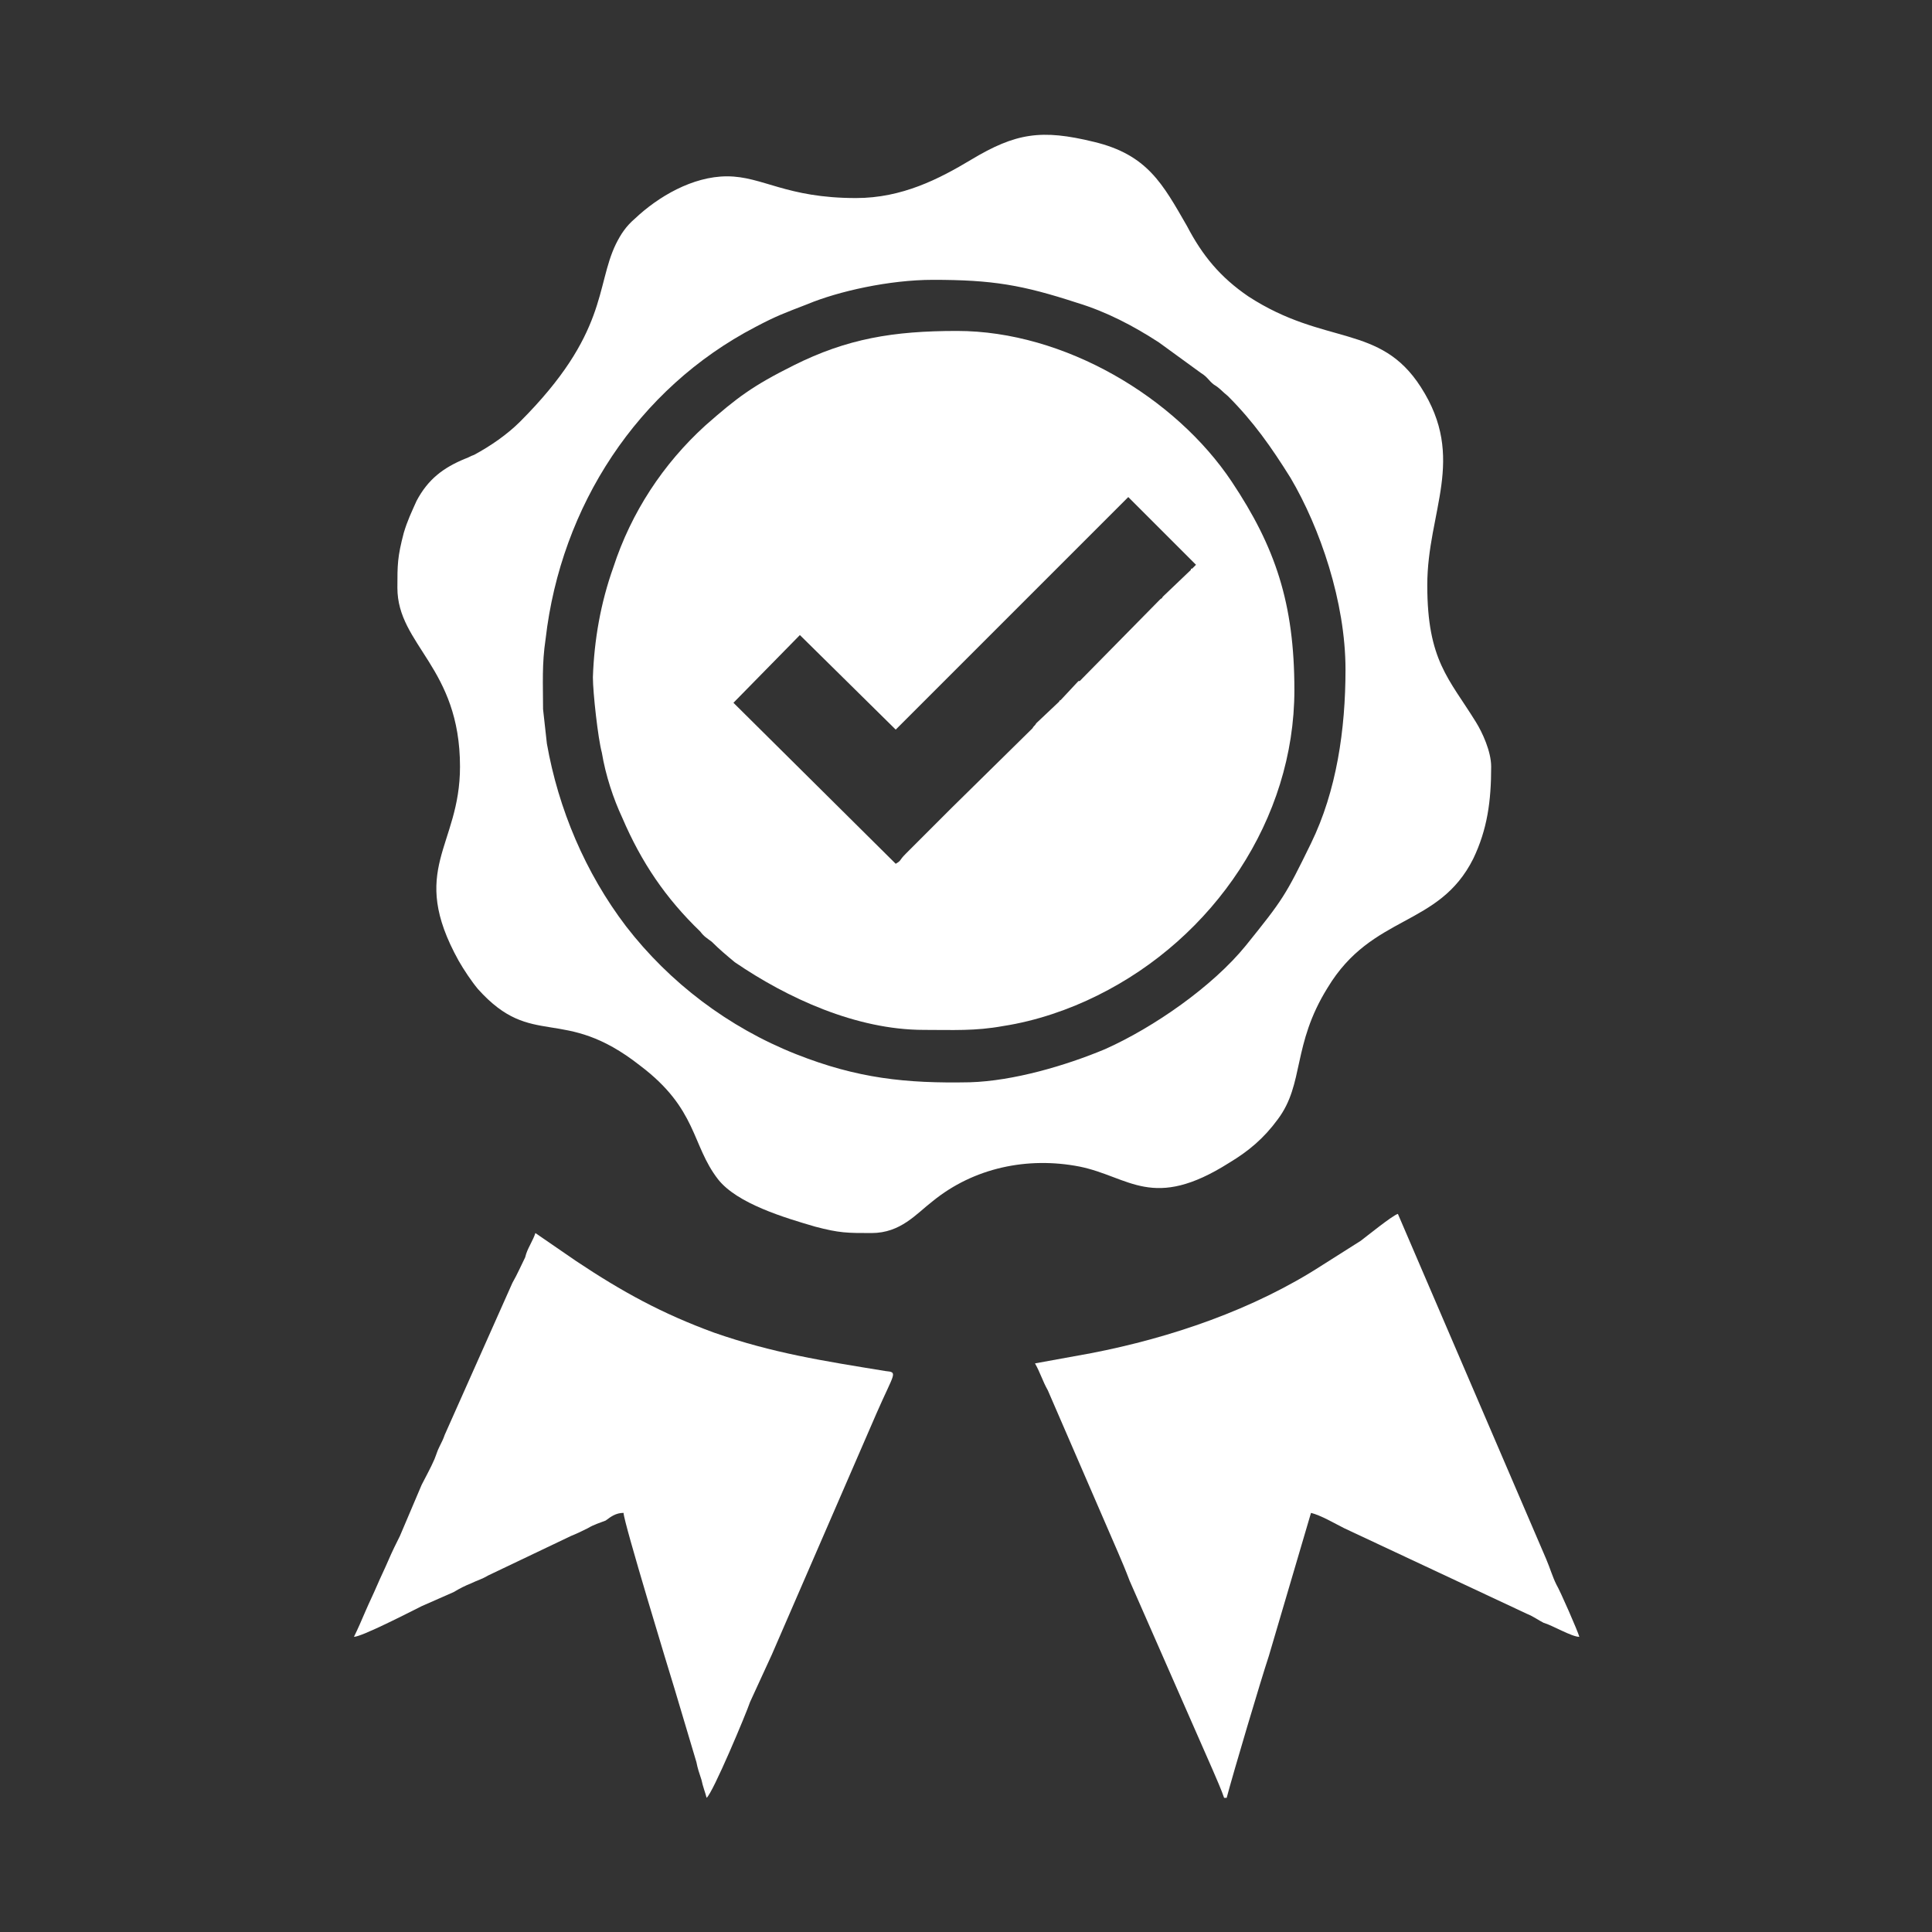
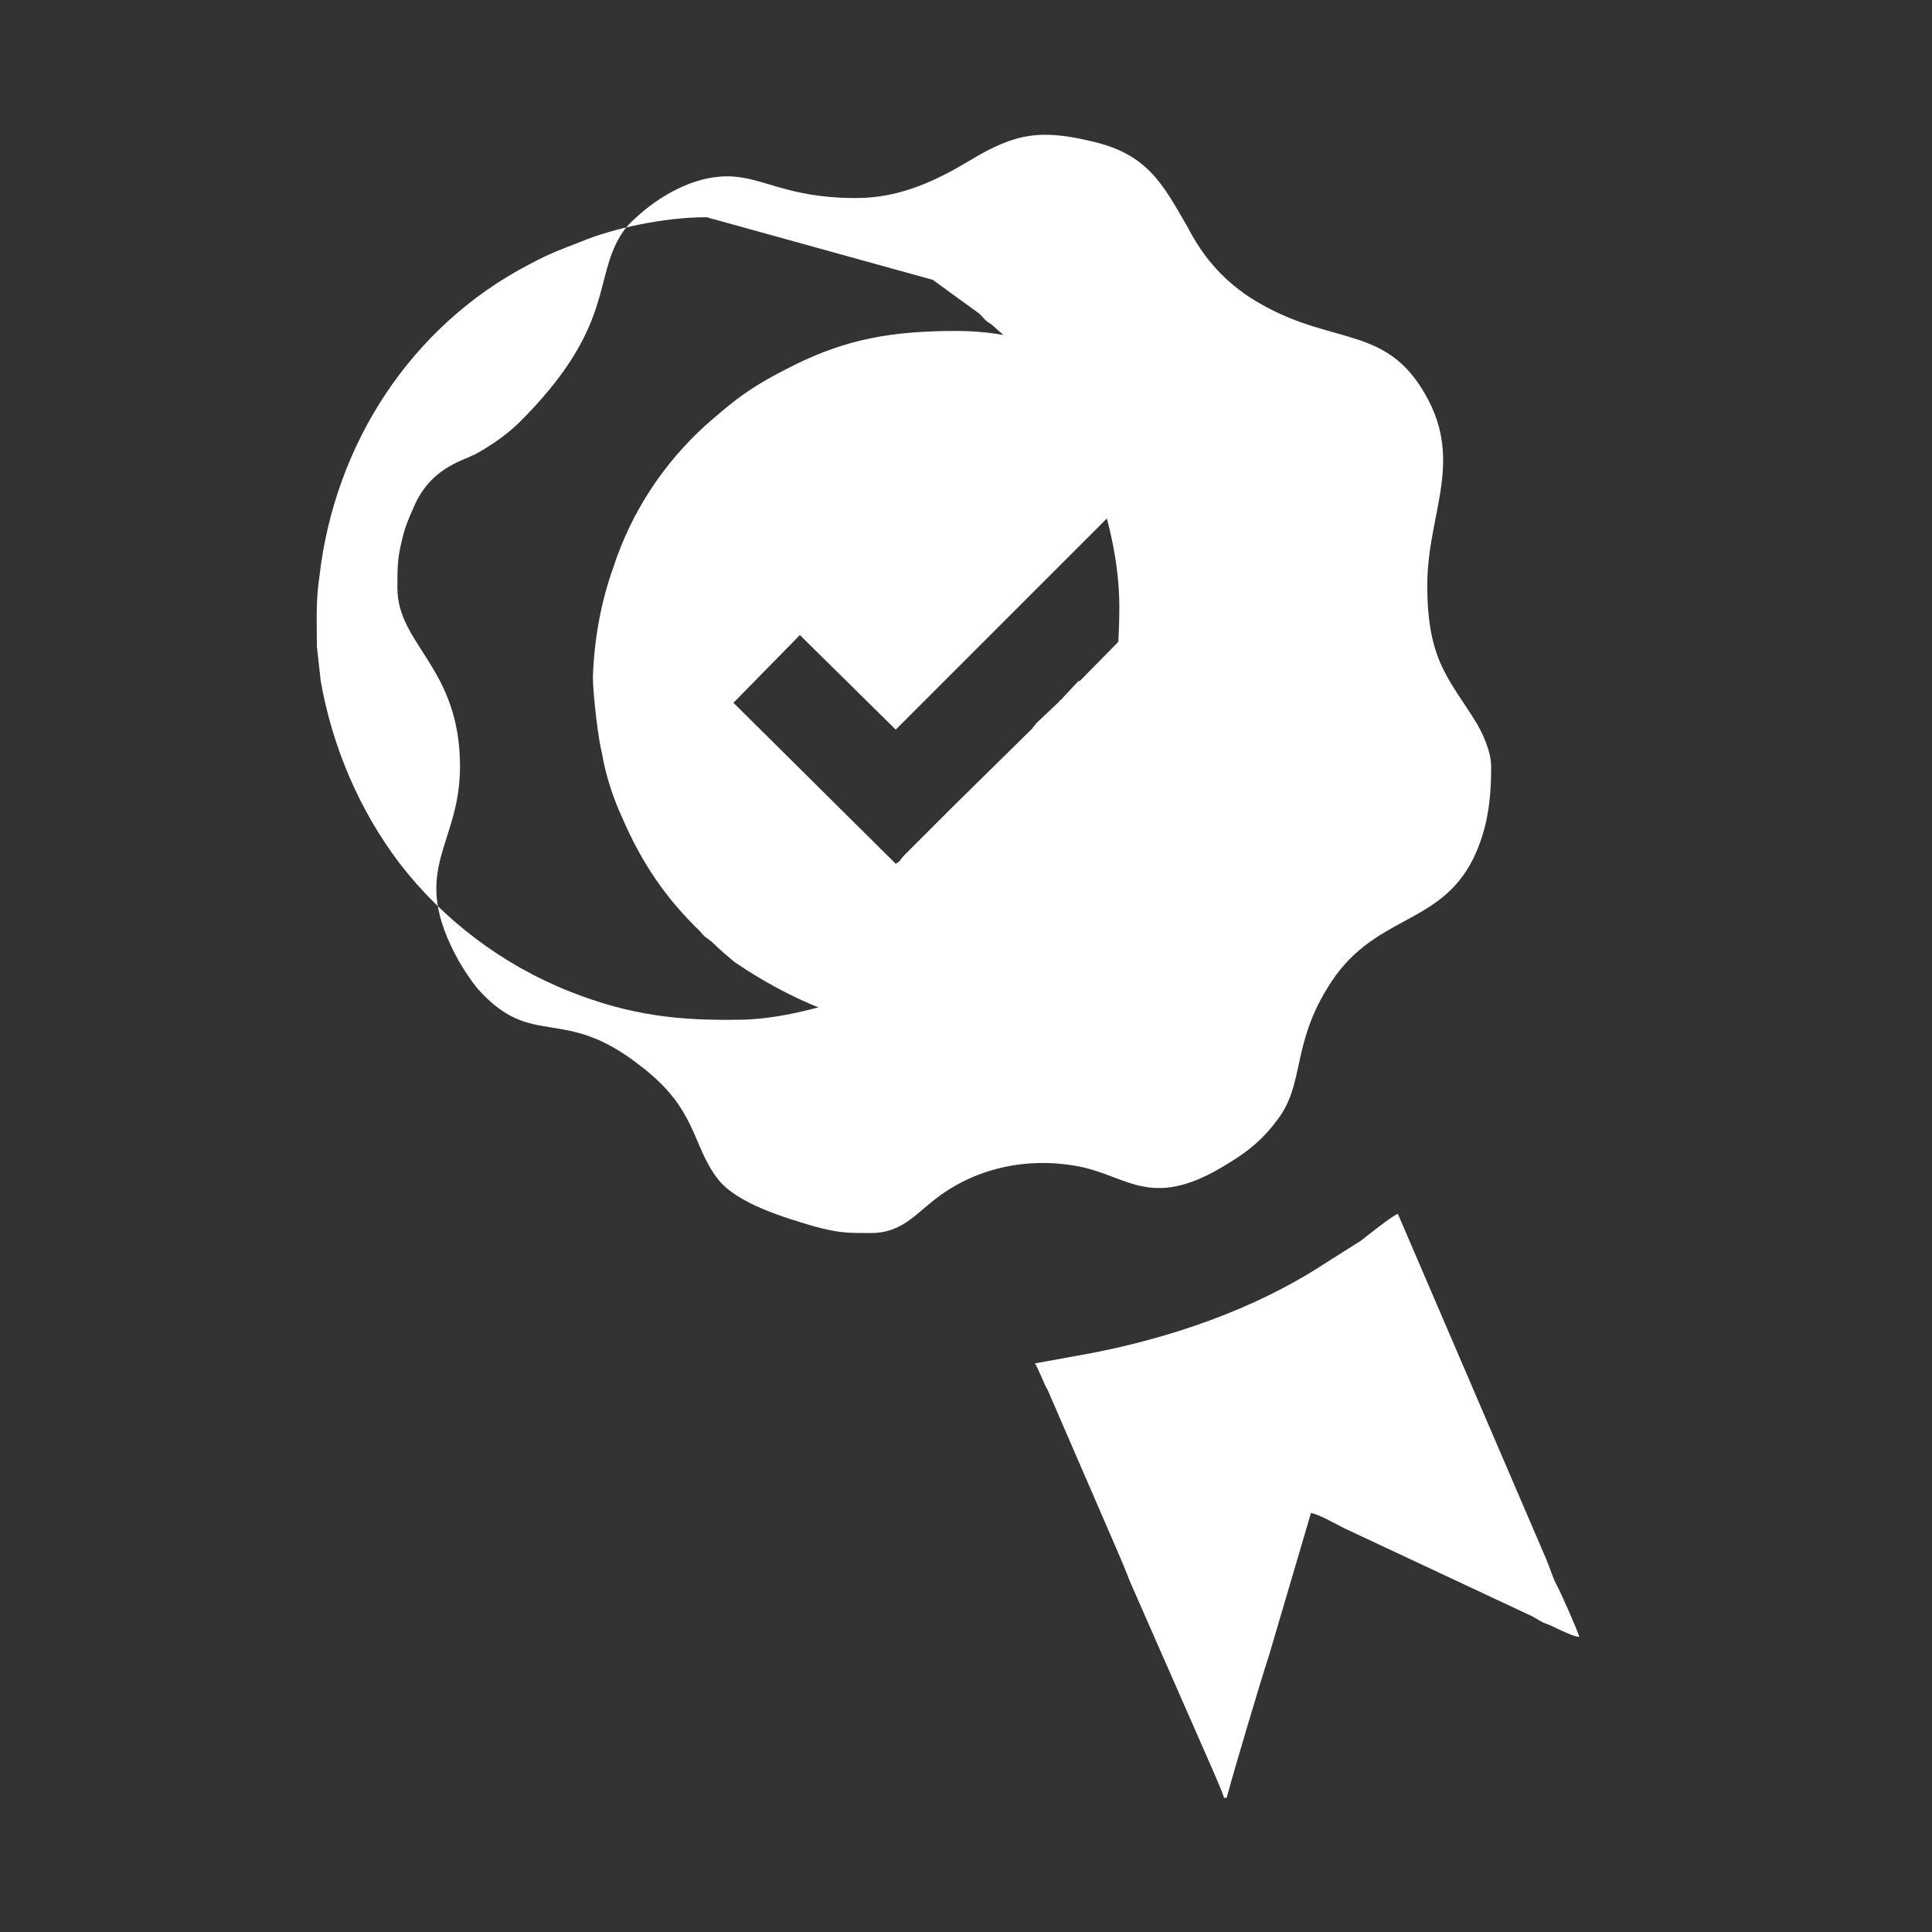
<svg xmlns="http://www.w3.org/2000/svg" xml:space="preserve" width="150px" height="150px" version="1.1" style="shape-rendering:geometricPrecision; text-rendering:geometricPrecision; image-rendering:optimizeQuality; fill-rule:evenodd; clip-rule:evenodd" viewBox="0 0 15.12 15.12">
  <rect x="0" y="0" width="15.12" height="15.12" fill="#333333" stroke="none" />
  <defs>
    <style type="text/css">
   
    .fil0 {fill:none}
    .fil1 {fill:#ffffff}
   
  </style>
  </defs>
  <g id="Camada_x0020_1">
-     <rect class="fil0" width="15.12" height="15.12" />
    <g id="_1441740868064">
-       <path class="fil1" d="M7.3 2.19c0.47,0 0.7,0.04 1.13,0.18 0.23,0.07 0.44,0.18 0.64,0.31l0.33 0.24c0.05,0.03 0.06,0.06 0.1,0.09 0.05,0.03 0.06,0.05 0.11,0.09 0.2,0.2 0.34,0.4 0.49,0.64 0.23,0.39 0.43,0.97 0.43,1.5 0,0.47 -0.07,0.95 -0.27,1.36 -0.2,0.41 -0.22,0.44 -0.51,0.8 -0.26,0.32 -0.72,0.64 -1.1,0.81 -0.31,0.13 -0.72,0.25 -1.06,0.26 -0.5,0.01 -0.88,-0.03 -1.36,-0.22 -0.53,-0.21 -0.99,-0.56 -1.33,-1 -0.32,-0.42 -0.53,-0.92 -0.62,-1.43 -0.01,-0.08 -0.02,-0.19 -0.03,-0.27 0,-0.2 -0.01,-0.35 0.02,-0.55 0.12,-1.04 0.72,-1.96 1.64,-2.44 0.17,-0.09 0.23,-0.11 0.41,-0.18 0.24,-0.1 0.64,-0.19 0.98,-0.19zm-0.6 -0.64c-0.55,0 -0.73,-0.17 -1.01,-0.17 -0.27,0 -0.54,0.16 -0.72,0.33 -0.07,0.06 -0.11,0.12 -0.15,0.2 -0.16,0.33 -0.06,0.7 -0.75,1.39 -0.1,0.1 -0.23,0.19 -0.36,0.26 -0.03,0.01 -0.04,0.02 -0.07,0.03 -0.17,0.07 -0.29,0.16 -0.38,0.33 -0.04,0.09 -0.07,0.15 -0.1,0.25 -0.05,0.19 -0.05,0.25 -0.05,0.43 0,0.45 0.49,0.62 0.49,1.4 0,0.63 -0.41,0.8 -0.01,1.52 0.04,0.07 0.1,0.16 0.15,0.22 0.43,0.48 0.66,0.12 1.27,0.6 0.45,0.34 0.4,0.62 0.61,0.89 0.15,0.19 0.52,0.3 0.76,0.37 0.19,0.05 0.25,0.05 0.44,0.05 0.23,0 0.35,-0.15 0.48,-0.25 0.32,-0.26 0.74,-0.35 1.15,-0.27 0.39,0.08 0.57,0.35 1.17,-0.03 0.15,-0.09 0.27,-0.19 0.38,-0.34 0.21,-0.28 0.11,-0.58 0.39,-1.03 0.35,-0.58 0.87,-0.47 1.14,-1.01 0.11,-0.23 0.14,-0.45 0.14,-0.72 0,-0.12 -0.07,-0.27 -0.12,-0.35 -0.21,-0.34 -0.38,-0.48 -0.38,-1.07 0,-0.58 0.31,-0.99 -0.05,-1.55 -0.32,-0.5 -0.75,-0.32 -1.35,-0.71 -0.22,-0.15 -0.36,-0.32 -0.48,-0.55 -0.19,-0.33 -0.31,-0.56 -0.73,-0.66 -0.41,-0.1 -0.61,-0.07 -0.96,0.14 -0.25,0.15 -0.54,0.3 -0.9,0.3z" />
+       <path class="fil1" d="M7.3 2.19l0.33 0.24c0.05,0.03 0.06,0.06 0.1,0.09 0.05,0.03 0.06,0.05 0.11,0.09 0.2,0.2 0.34,0.4 0.49,0.64 0.23,0.39 0.43,0.97 0.43,1.5 0,0.47 -0.07,0.95 -0.27,1.36 -0.2,0.41 -0.22,0.44 -0.51,0.8 -0.26,0.32 -0.72,0.64 -1.1,0.81 -0.31,0.13 -0.72,0.25 -1.06,0.26 -0.5,0.01 -0.88,-0.03 -1.36,-0.22 -0.53,-0.21 -0.99,-0.56 -1.33,-1 -0.32,-0.42 -0.53,-0.92 -0.62,-1.43 -0.01,-0.08 -0.02,-0.19 -0.03,-0.27 0,-0.2 -0.01,-0.35 0.02,-0.55 0.12,-1.04 0.72,-1.96 1.64,-2.44 0.17,-0.09 0.23,-0.11 0.41,-0.18 0.24,-0.1 0.64,-0.19 0.98,-0.19zm-0.6 -0.64c-0.55,0 -0.73,-0.17 -1.01,-0.17 -0.27,0 -0.54,0.16 -0.72,0.33 -0.07,0.06 -0.11,0.12 -0.15,0.2 -0.16,0.33 -0.06,0.7 -0.75,1.39 -0.1,0.1 -0.23,0.19 -0.36,0.26 -0.03,0.01 -0.04,0.02 -0.07,0.03 -0.17,0.07 -0.29,0.16 -0.38,0.33 -0.04,0.09 -0.07,0.15 -0.1,0.25 -0.05,0.19 -0.05,0.25 -0.05,0.43 0,0.45 0.49,0.62 0.49,1.4 0,0.63 -0.41,0.8 -0.01,1.52 0.04,0.07 0.1,0.16 0.15,0.22 0.43,0.48 0.66,0.12 1.27,0.6 0.45,0.34 0.4,0.62 0.61,0.89 0.15,0.19 0.52,0.3 0.76,0.37 0.19,0.05 0.25,0.05 0.44,0.05 0.23,0 0.35,-0.15 0.48,-0.25 0.32,-0.26 0.74,-0.35 1.15,-0.27 0.39,0.08 0.57,0.35 1.17,-0.03 0.15,-0.09 0.27,-0.19 0.38,-0.34 0.21,-0.28 0.11,-0.58 0.39,-1.03 0.35,-0.58 0.87,-0.47 1.14,-1.01 0.11,-0.23 0.14,-0.45 0.14,-0.72 0,-0.12 -0.07,-0.27 -0.12,-0.35 -0.21,-0.34 -0.38,-0.48 -0.38,-1.07 0,-0.58 0.31,-0.99 -0.05,-1.55 -0.32,-0.5 -0.75,-0.32 -1.35,-0.71 -0.22,-0.15 -0.36,-0.32 -0.48,-0.55 -0.19,-0.33 -0.31,-0.56 -0.73,-0.66 -0.41,-0.1 -0.61,-0.07 -0.96,0.14 -0.25,0.15 -0.54,0.3 -0.9,0.3z" />
      <path class="fil1" d="M7.01 6.76l-1.27 -1.26 0.52 -0.53 0.75 0.74 1.82 -1.82 0.53 0.53 -0.03 0.03c-0.01,0 -0.01,0 -0.01,0.01l-0.22 0.21c-0.01,0.02 -0.01,0.01 -0.02,0.02l-0.63 0.64c0,0 0,0 -0.01,0l-0.14 0.15c0,0 -0.01,0 -0.01,0.01l-0.18 0.17c-0.01,0.02 -0.02,0.02 -0.03,0.04l-0.63 0.62c-0.05,0.05 -0.09,0.09 -0.14,0.14l-0.22 0.22c-0.06,0.06 -0.03,0.05 -0.08,0.08zm0.22 1.3c0.23,0 0.4,0.01 0.62,-0.03 0.26,-0.04 0.52,-0.13 0.74,-0.24 0.91,-0.45 1.54,-1.38 1.54,-2.39 0,-0.68 -0.15,-1.12 -0.49,-1.63 -0.44,-0.66 -1.31,-1.18 -2.15,-1.18 -0.5,0 -0.86,0.06 -1.28,0.27 -0.32,0.16 -0.44,0.25 -0.69,0.47 -0.33,0.3 -0.58,0.68 -0.72,1.11 -0.1,0.28 -0.15,0.57 -0.16,0.86 0,0.12 0.04,0.48 0.07,0.59 0.03,0.18 0.09,0.36 0.16,0.51 0.15,0.35 0.34,0.63 0.61,0.89 0.03,0.04 0.05,0.05 0.09,0.08 0.06,0.06 0.12,0.11 0.18,0.16 0.41,0.28 0.95,0.53 1.48,0.53z" />
      <path class="fil1" d="M8.1 10.67c0.04,0.07 0.06,0.14 0.1,0.21l0.55 1.27c0.03,0.07 0.06,0.14 0.09,0.22l0.65 1.48c0.03,0.07 0.07,0.16 0.09,0.22l0.02 0c0.05,-0.19 0.27,-0.93 0.33,-1.11l0.33 -1.12c0.08,0.02 0.18,0.08 0.26,0.12l1.43 0.67c0.05,0.02 0.09,0.05 0.13,0.07 0.07,0.02 0.22,0.11 0.28,0.11 -0.01,-0.04 -0.15,-0.36 -0.18,-0.41 -0.03,-0.06 -0.05,-0.13 -0.08,-0.2l-1.16 -2.7c-0.04,0.01 -0.25,0.18 -0.29,0.21l-0.3 0.19c-0.54,0.35 -1.19,0.57 -1.81,0.69l-0.44 0.08z" />
-       <path class="fil1" d="M2.77 12.81c0.06,0 0.43,-0.19 0.53,-0.24l0.25 -0.11c0.05,-0.03 0.09,-0.05 0.14,-0.07 0.04,-0.02 0.08,-0.03 0.13,-0.06l0.65 -0.31c0.05,-0.02 0.09,-0.04 0.13,-0.06 0.05,-0.03 0.09,-0.04 0.14,-0.06 0.04,-0.03 0.08,-0.06 0.14,-0.06 0,0.07 0.36,1.25 0.4,1.38l0.17 0.57c0.01,0.05 0.02,0.08 0.04,0.14 0.01,0.05 0.03,0.1 0.04,0.14 0.05,-0.04 0.31,-0.66 0.34,-0.75 0.06,-0.13 0.11,-0.24 0.17,-0.37l0.82 -1.89c0.14,-0.32 0.17,-0.32 0.07,-0.33 -0.49,-0.08 -0.88,-0.14 -1.34,-0.3 -0.41,-0.15 -0.72,-0.32 -1.08,-0.56l-0.32 -0.22c-0.01,0.03 -0.02,0.05 -0.04,0.09 -0.02,0.04 -0.03,0.06 -0.04,0.1 -0.03,0.06 -0.06,0.13 -0.1,0.2l-0.53 1.19c-0.01,0.03 -0.02,0.05 -0.04,0.09 -0.02,0.04 -0.02,0.05 -0.04,0.1 -0.03,0.07 -0.07,0.14 -0.1,0.2l-0.17 0.4c-0.03,0.06 -0.06,0.12 -0.09,0.19 -0.03,0.07 -0.06,0.13 -0.09,0.2 -0.03,0.07 -0.06,0.13 -0.09,0.2 -0.03,0.07 -0.06,0.14 -0.09,0.2z" />
    </g>
  </g>
</svg>